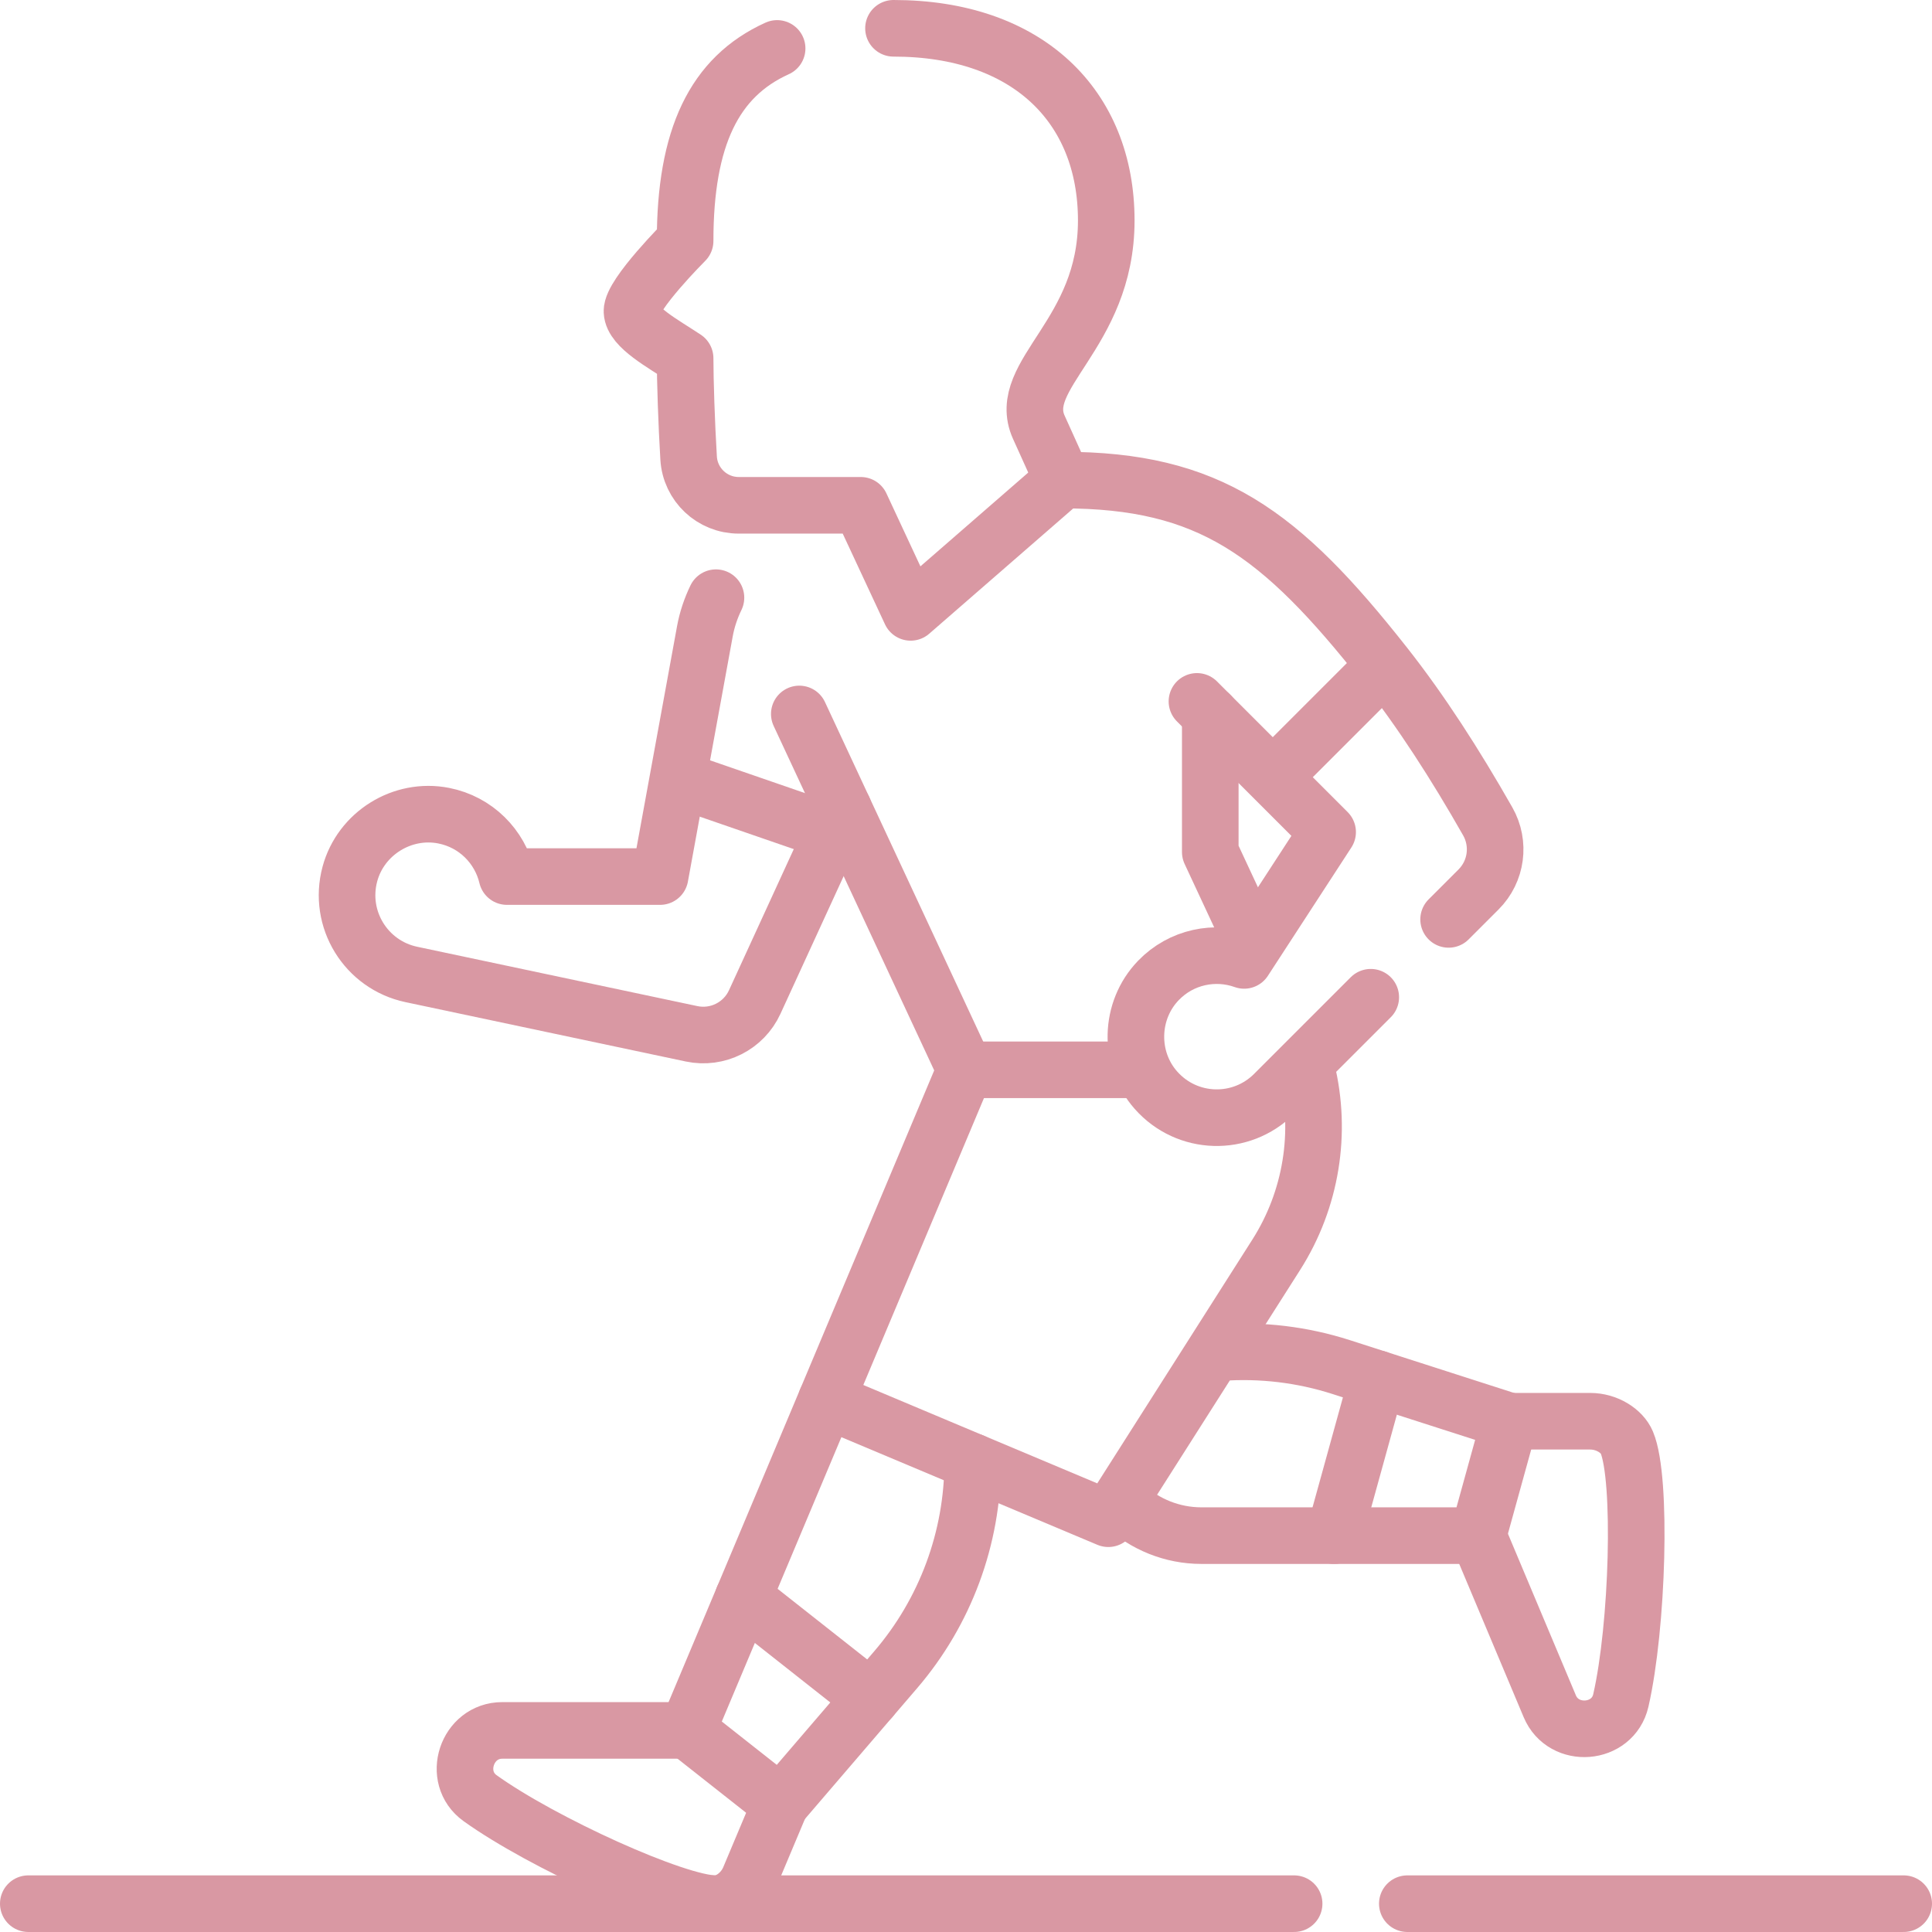
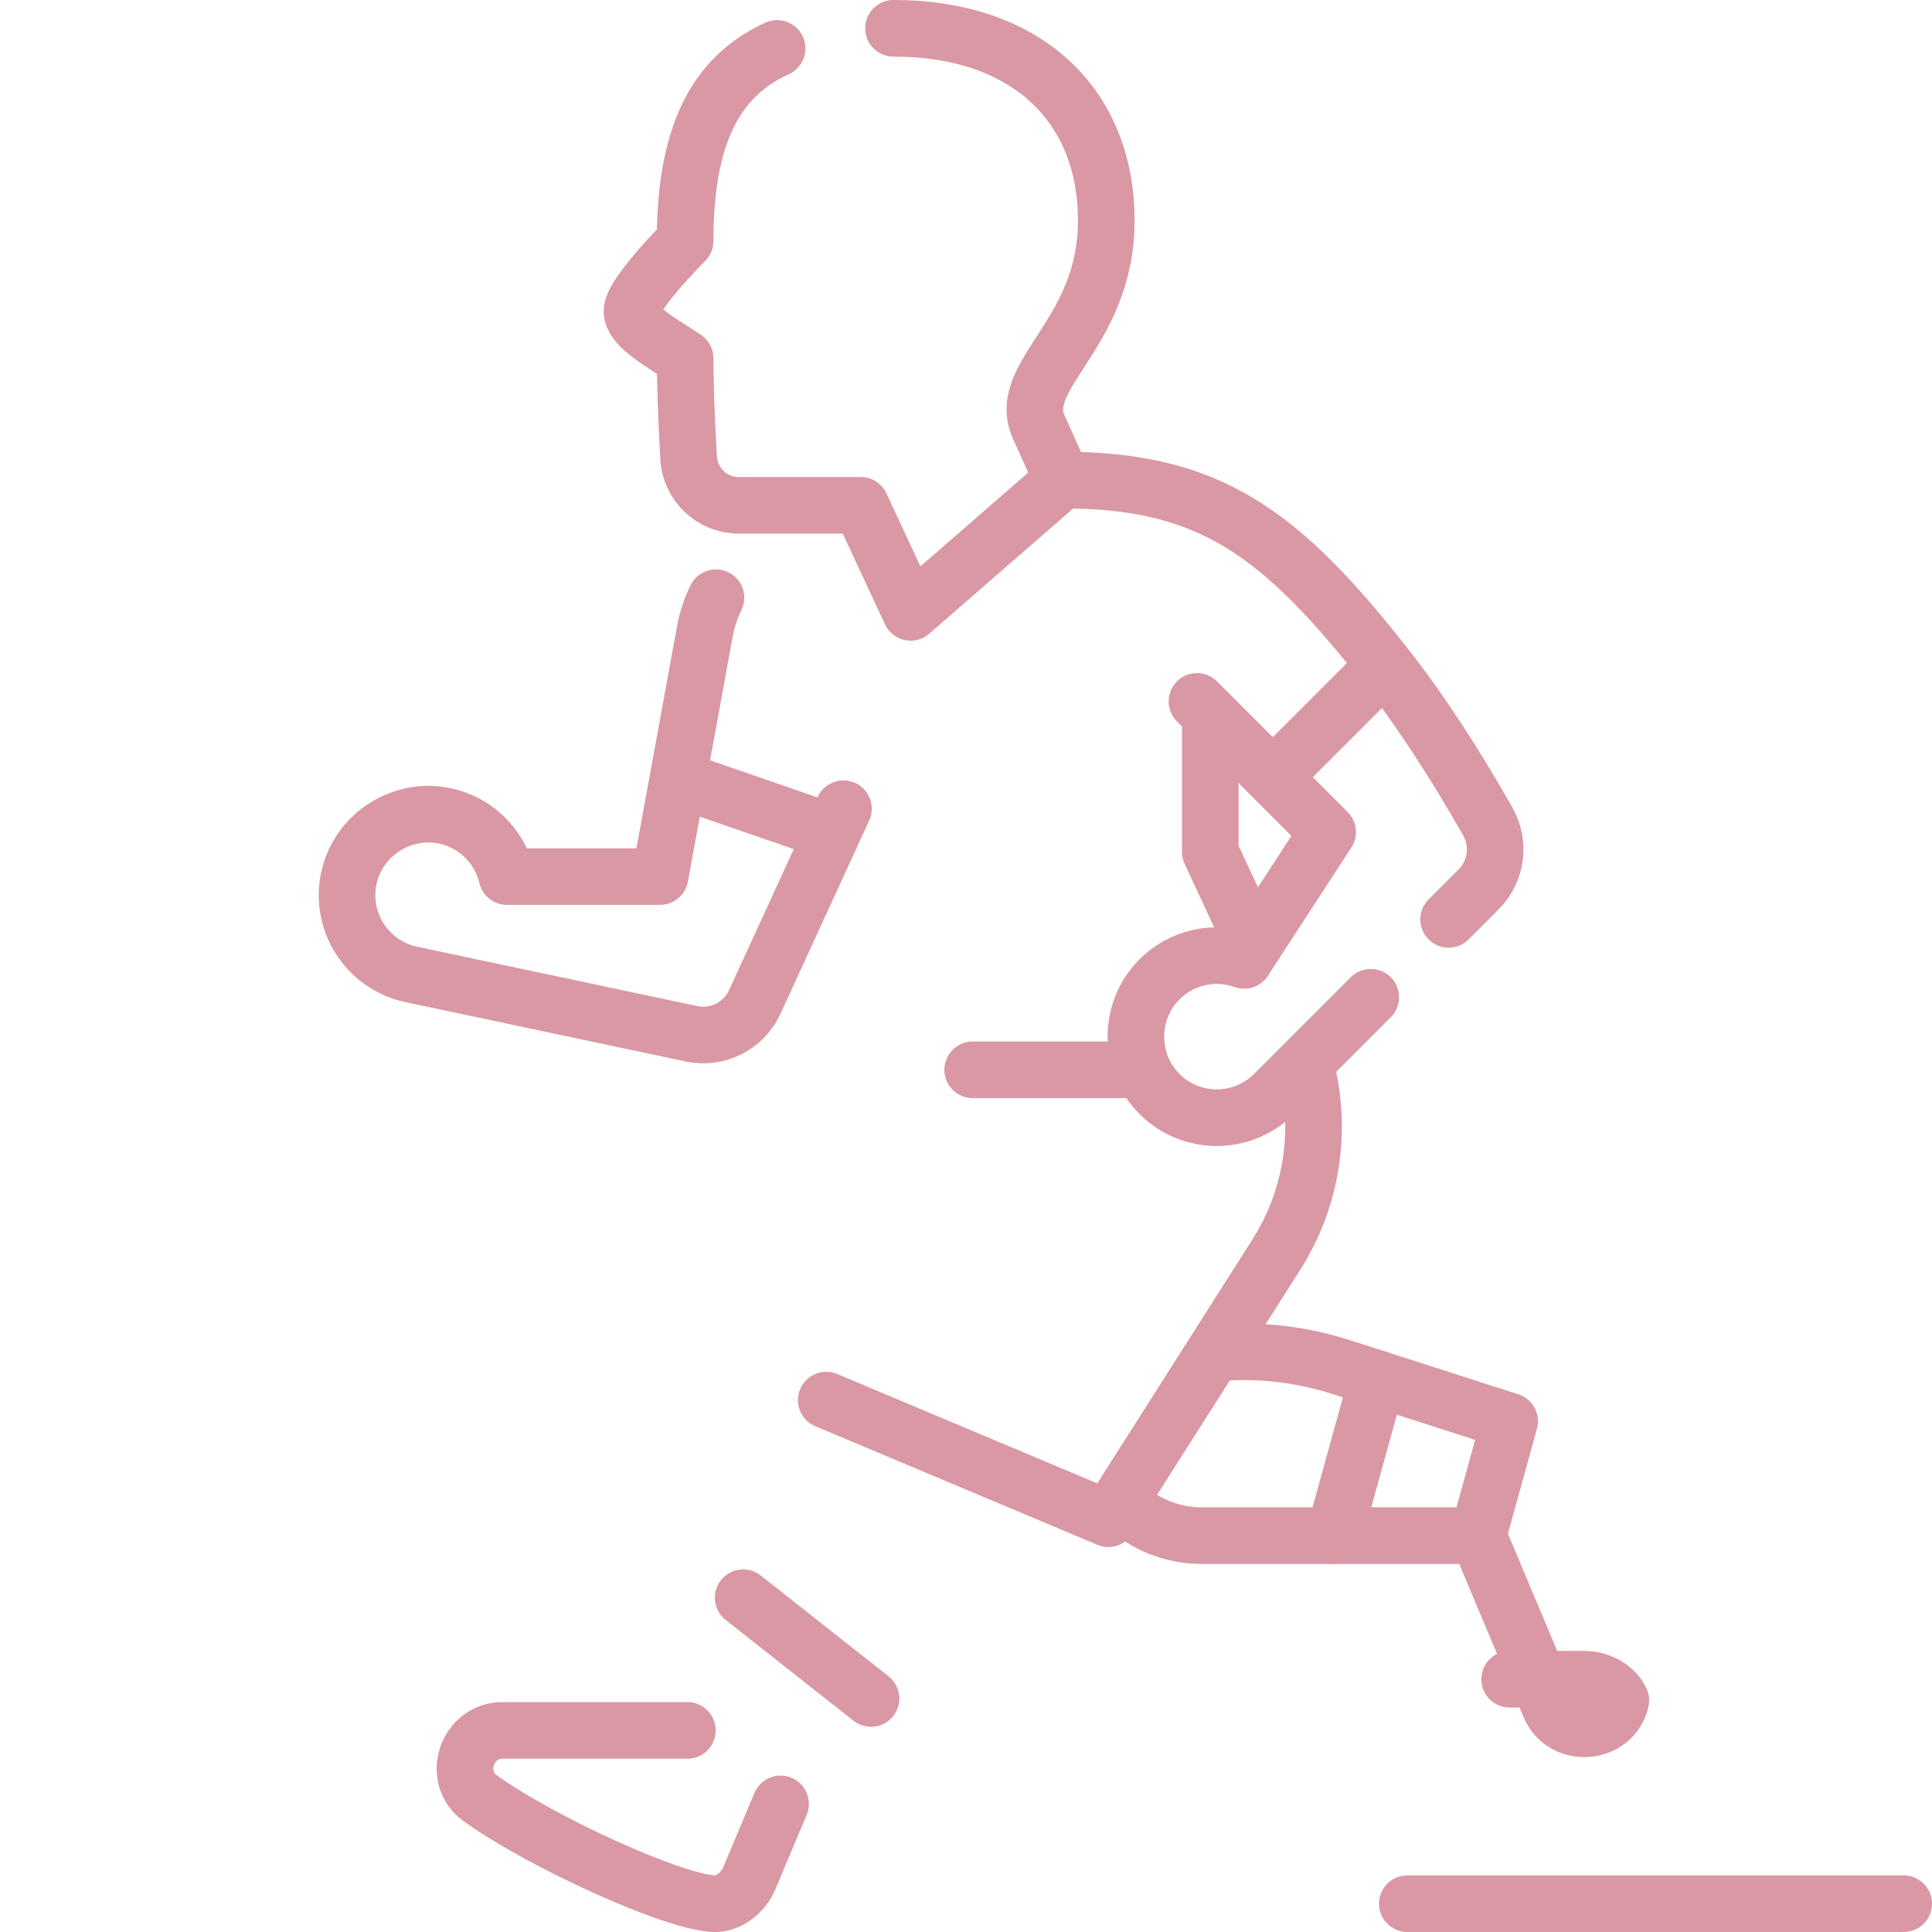
<svg xmlns="http://www.w3.org/2000/svg" version="1.1" id="Capa_1" x="0px" y="0px" viewBox="0 0 512 512" style="enable-background:new 0 0 512 512;" xml:space="preserve" width="512" height="512">
  <g>
    <line style="fill:none;stroke:#d998a3;stroke-width:15;stroke-linecap:round;stroke-linejoin:round;stroke-miterlimit:10;" x1="366.838" y1="176.423" x2="338.066" y2="205.195" />
    <path style="fill:none;stroke:#d998a3;stroke-width:15;stroke-linecap:round;stroke-linejoin:round;stroke-miterlimit:10;" d="&#10;&#09;&#09;M182.162,458.577l-49.053,0c-9.429,0-13.547,12.443-5.892,17.948c16.329,11.743,51.986,27.975,62.402,27.975&#10;&#09;&#09;c3.348,0,7.254-2.7,8.963-6.765l8.277-19.684" />
    <line style="fill:none;stroke:#d998a3;stroke-width:15;stroke-linecap:round;stroke-linejoin:round;stroke-miterlimit:10;" x1="180.111" y1="206.646" x2="219.204" y2="220.144" />
    <line style="fill:none;stroke:#d998a3;stroke-width:15;stroke-linecap:round;stroke-linejoin:round;stroke-miterlimit:10;" x1="257.776" y1="283.51" x2="301.031" y2="283.51" />
    <line style="fill:none;stroke:#d998a3;stroke-width:15;stroke-linecap:round;stroke-linejoin:round;stroke-miterlimit:10;" x1="372.955" y1="504.496" x2="504.5" y2="504.496" />
-     <line style="fill:none;stroke:#d998a3;stroke-width:15;stroke-linecap:round;stroke-linejoin:round;stroke-miterlimit:10;" x1="7.5" y1="504.496" x2="342.955" y2="504.496" />
-     <path style="fill:none;stroke:#d998a3;stroke-width:15;stroke-linecap:round;stroke-linejoin:round;stroke-miterlimit:10;" d="&#10;&#09;&#09;M211.823,189.209l43.953,94.301l-73.614,175.067l24.696,19.474l30.506-35.554c13.171-15.35,20.412-34.909,20.412-55.135v0" />
    <line style="fill:none;stroke:#d998a3;stroke-width:15;stroke-linecap:round;stroke-linejoin:round;stroke-miterlimit:10;" x1="196.949" y1="423.41" x2="230.823" y2="450.121" />
-     <path style="fill:none;stroke:#d998a3;stroke-width:15;stroke-linecap:round;stroke-linejoin:round;stroke-miterlimit:10;" d="&#10;&#09;&#09;M391.692,406.957l19.014,45.218c3.655,8.691,16.722,7.665,18.829-1.525c4.495-19.604,5.637-58.765,1.6-68.367&#10;&#09;&#09;c-1.298-3.086-5.301-5.64-9.71-5.64H400.07" />
+     <path style="fill:none;stroke:#d998a3;stroke-width:15;stroke-linecap:round;stroke-linejoin:round;stroke-miterlimit:10;" d="&#10;&#09;&#09;M391.692,406.957l19.014,45.218c3.655,8.691,16.722,7.665,18.829-1.525c-1.298-3.086-5.301-5.64-9.71-5.64H400.07" />
    <path style="fill:none;stroke:#d998a3;stroke-width:15;stroke-linecap:round;stroke-linejoin:round;stroke-miterlimit:10;" d="&#10;&#09;&#09;M297.883,398.847c5.475,5.13,12.775,8.111,20.516,8.111h73.294l8.379-30.314l-44.599-14.34c-10.391-3.341-21.242-4.615-31.96-3.848&#10;&#09;&#09;" />
    <line style="fill:none;stroke:#d998a3;stroke-width:15;stroke-linecap:round;stroke-linejoin:round;stroke-miterlimit:10;" x1="353.543" y1="406.957" x2="365.035" y2="365.378" />
    <path style="fill:none;stroke:#d998a3;stroke-width:15;stroke-linecap:round;stroke-linejoin:round;stroke-miterlimit:10;" d="&#10;&#09;&#09;M189.737,158.395c-1.365,2.823-2.366,5.796-2.928,8.866l-11.887,65.037h-40.572c-1.879-7.934-8.217-14.462-16.781-16.139&#10;&#09;&#09;c-10.945-2.143-21.946,4.691-24.845,15.461c-3.228,11.993,4.288,24.079,16.277,26.618l74.269,15.73&#10;&#09;&#09;c6.862,1.453,13.814-2.042,16.74-8.417l0,0l23.516-51.229" />
    <path style="fill:none;stroke:#d998a3;stroke-width:15;stroke-linecap:round;stroke-linejoin:round;stroke-miterlimit:10;" d="&#10;&#09;&#09;M236.786,7.5c35.452,0,56.385,20.561,56.385,50.935c0,30.276-24.19,40.82-17.866,54.806c1.334,2.95,6.324,13.986,6.324,13.986" />
    <path style="fill:none;stroke:#d998a3;stroke-width:15;stroke-linecap:round;stroke-linejoin:round;stroke-miterlimit:10;" d="&#10;&#09;&#09;M383.898,243.648l7.939-7.939c4.78-4.78,5.769-12.158,2.427-18.034c-8.651-15.207-17.652-29.191-27.258-41.385&#10;&#09;&#09;c-27.766-35.249-46.569-49.062-85.376-49.062l-40.301,35.055l-13.223-28.371h-32.331c-7.042,0-12.862-5.482-13.285-12.512&#10;&#09;&#09;c-0.555-9.238-0.929-20.614-0.929-26.456c-5.899-3.915-13.919-8.205-14.082-12.394c-0.173-4.449,14.082-18.693,14.082-18.693&#10;&#09;&#09;c0-27.442,7.699-43.472,24.384-51.022" />
    <path style="fill:none;stroke:#d998a3;stroke-width:15;stroke-linecap:round;stroke-linejoin:round;stroke-miterlimit:10;" d="&#10;&#09;&#09;M317.204,185.877l34.63,34.63l-22.122,34.01c-7.697-2.759-16.654-0.988-22.73,5.32c-7.682,7.975-7.981,20.773-0.651,29.073&#10;&#09;&#09;c8.276,9.372,22.599,9.705,31.305,0.999l25.627-25.627" />
    <polyline style="fill:none;stroke:#d998a3;stroke-width:15;stroke-linecap:round;stroke-linejoin:round;stroke-miterlimit:10;" points="&#10;&#09;&#09;331.457,248.795 320.735,225.792 320.735,189.408 &#09;" />
    <path style="fill:none;stroke:#d998a3;stroke-width:15;stroke-linecap:round;stroke-linejoin:round;stroke-miterlimit:10;" d="&#10;&#09;&#09;M218.969,371.044l74.747,31.43l44.496-69.941c9.354-14.704,12.14-32.436,8.084-49.024" />
  </g>
</svg>